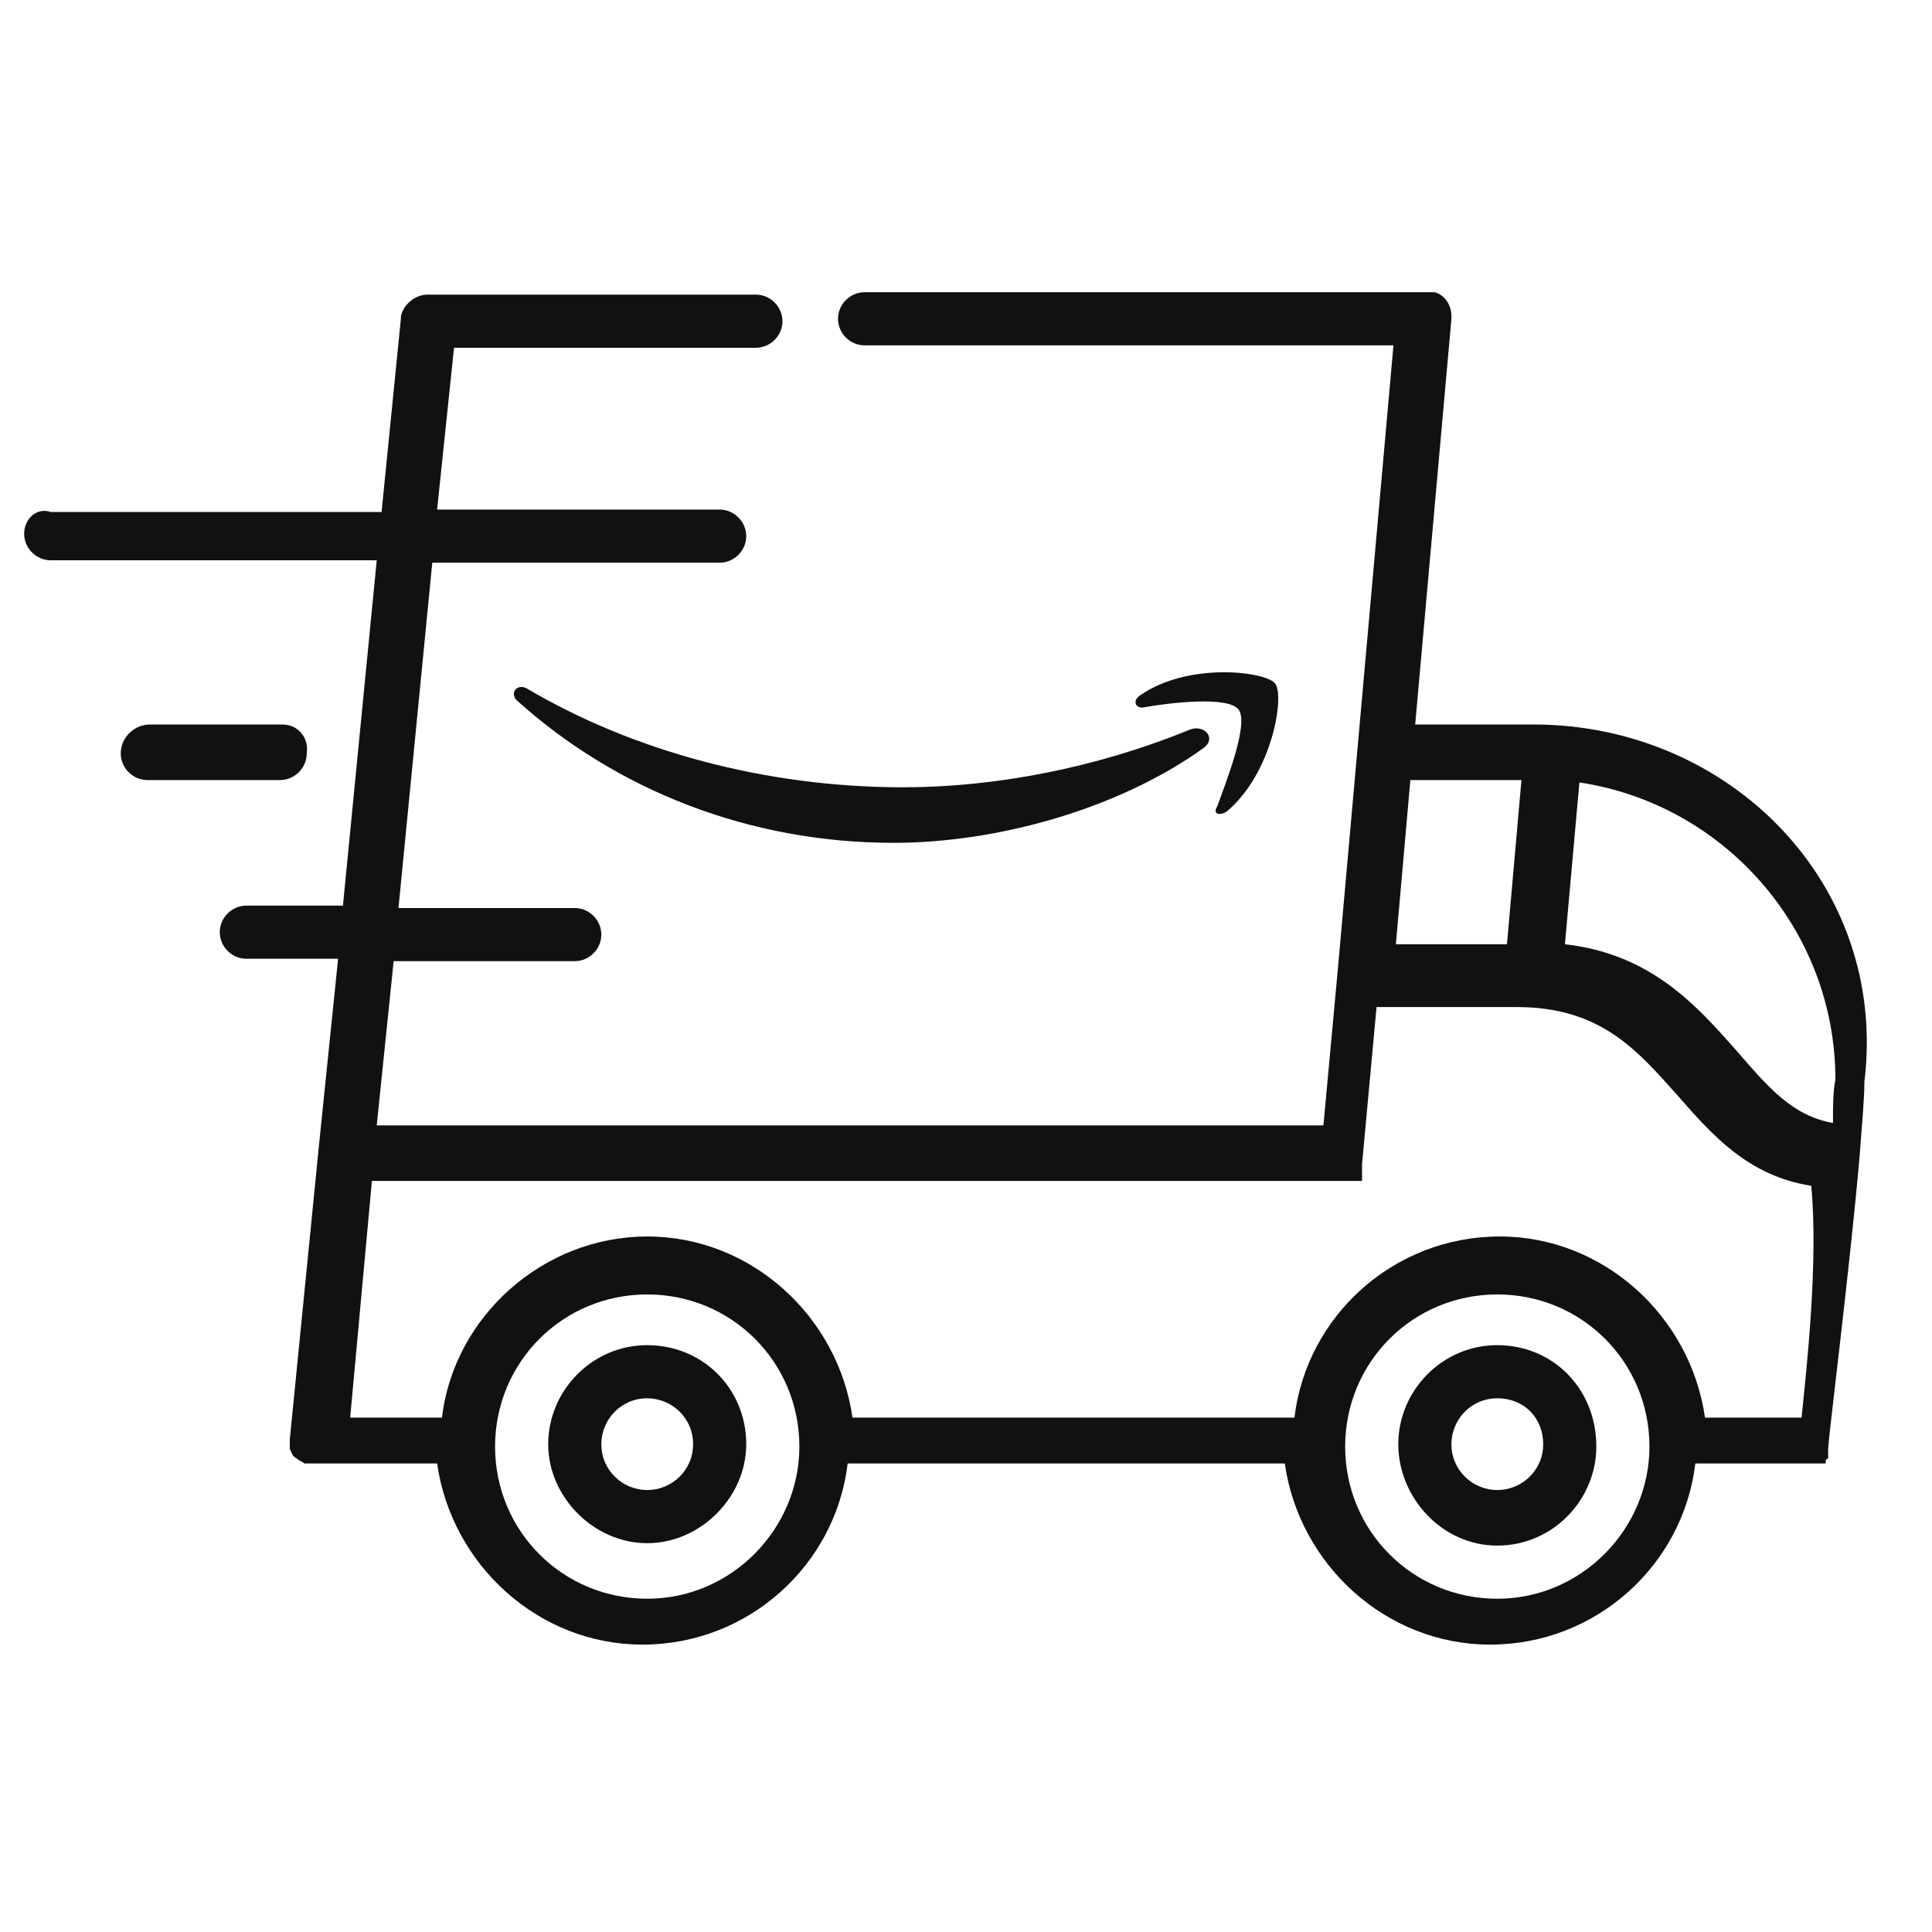
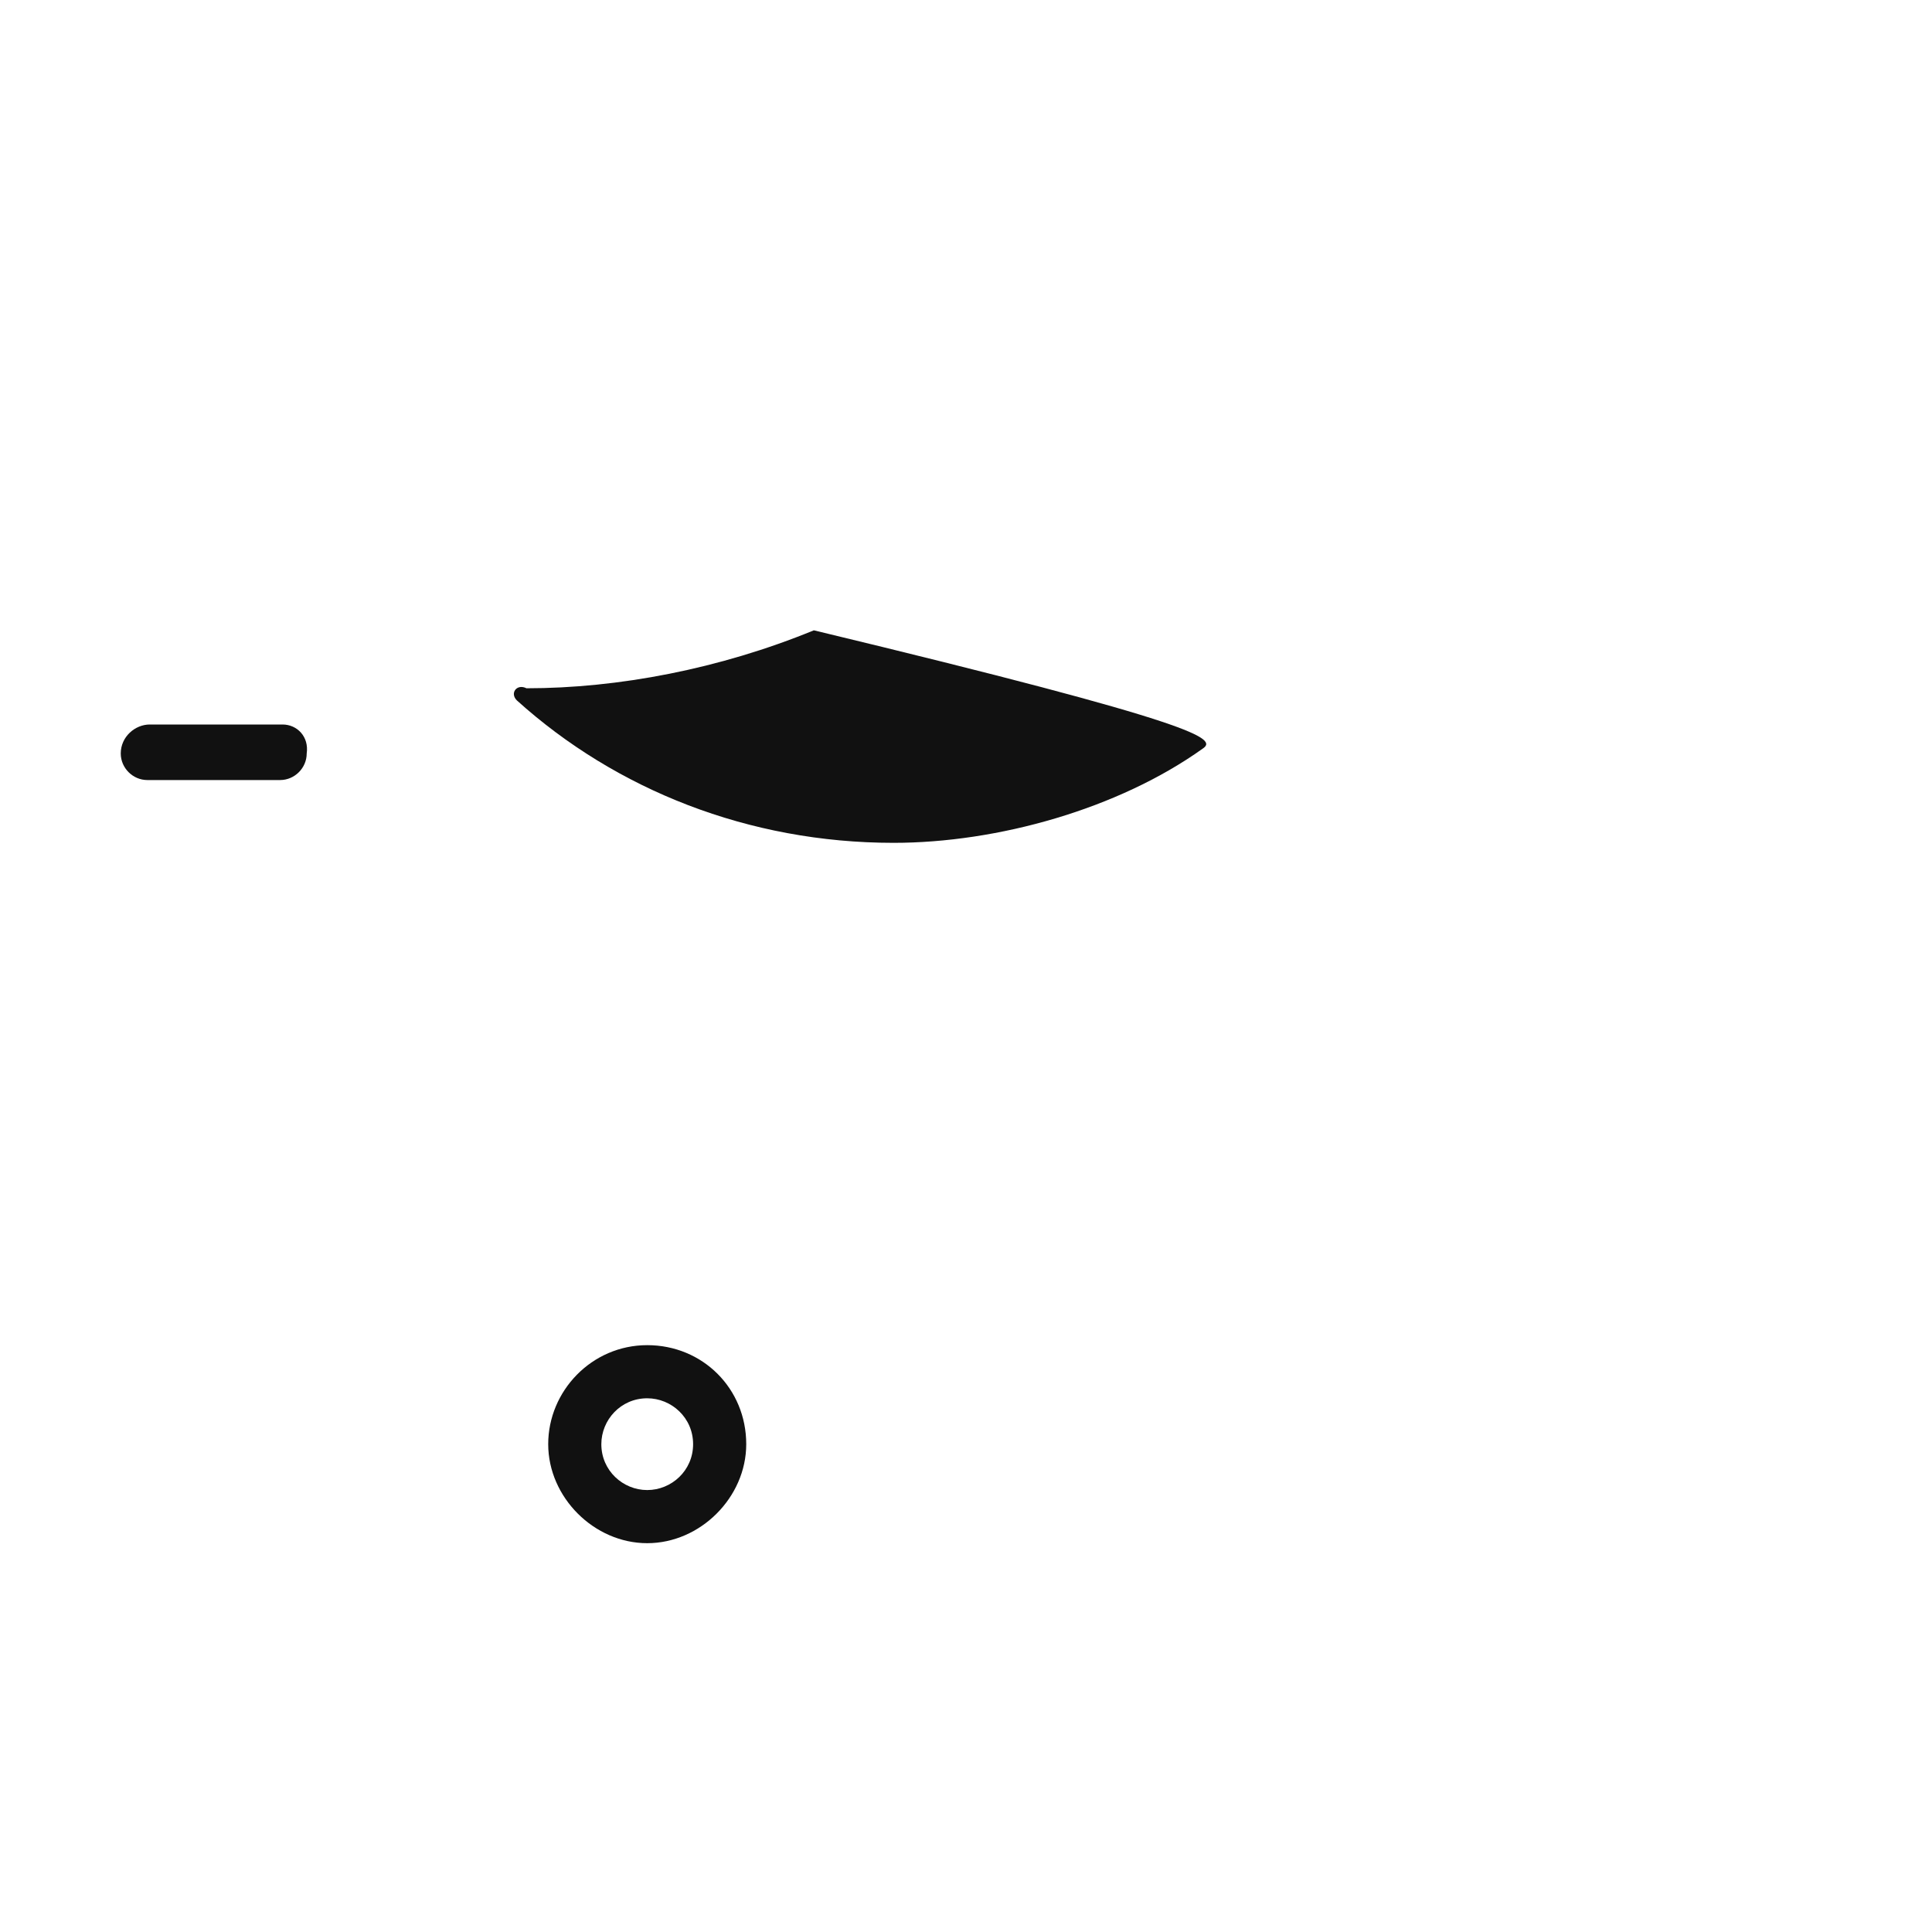
<svg xmlns="http://www.w3.org/2000/svg" version="1.1" id="Livello_1" x="0px" y="0px" viewBox="0 0 80 80" style="enable-background:new 0 0 80 80;" xml:space="preserve">
  <style type="text/css">
	.st0{fill:#111111;}
	.st1{fill-rule:evenodd;clip-rule:evenodd;fill:#111111;}
</style>
  <g>
    <g>
-       <path class="st0" d="M63.5,30h-4.9l1.5-16.8v-0.1l0,0l0,0c0-0.5-0.3-0.9-0.7-1l0,0h-0.1l0,0c0,0,0,0-0.1,0l0,0c0,0,0,0-0.1,0    c0,0,0,0-0.1,0l0,0c0,0,0,0-0.1,0l0,0l0,0l0,0H35.8c-0.6,0-1.1,0.5-1.1,1.1s0.5,1.1,1.1,1.1h21.9l-2.3,25.8l0,0l-0.6,6.5H15.6    l0.7-6.8h7.5c0.6,0,1.1-0.5,1.1-1.1s-0.5-1.1-1.1-1.1h-7.3l1.4-14.3h11.9c0.6,0,1.1-0.5,1.1-1.1s-0.5-1.1-1.1-1.1H18.1l0.7-6.7    h12.5c0.6,0,1.1-0.5,1.1-1.1s-0.5-1.1-1.1-1.1H17.7l0,0c-0.5,0-1,0.4-1.1,0.9l0,0v0.1l0,0l0,0l-0.8,8H2.1C1.5,21,1,21.5,1,22.1    s0.5,1.1,1.1,1.1h13.5l-1.4,14.3h-4c-0.6,0-1.1,0.5-1.1,1.1s0.5,1.1,1.1,1.1H14l-0.8,7.8l0,0L12,59.6l0,0l0,0l0,0c0,0,0,0,0,0.1    l0,0v0.1l0,0v0.1l0,0c0,0,0,0,0,0.1l0,0l0,0c0.1,0.2,0.1,0.3,0.3,0.4l0,0l0,0c0.1,0.1,0.2,0.1,0.3,0.2c0,0,0,0,0.1,0l0,0h0.1l0,0    h0.1l0,0H13l0,0h0.1l0,0h5c0.6,4.2,4.2,7.5,8.5,7.5c4.4,0,8-3.3,8.5-7.5h18.1c0.6,4.2,4.2,7.5,8.5,7.5c4.4,0,8-3.3,8.5-7.5h5l0,0    h0.1l0,0h0.1l0,0c0,0,0,0,0.1,0l0,0c0,0,0,0,0.1,0l0,0l0,0l0,0l0,0l0,0l0,0l0,0l0,0l0,0l0,0l0,0c0,0,0,0,0-0.1l0,0    c0,0,0-0.1,0.1-0.1l0,0v-0.1l0,0c0,0,0,0,0-0.1l0,0c0,0,0,0,0-0.1c0,0,0,0,0-0.1l0,0c0-0.4,0.9-7.5,1.3-12.1l0,0    c0.1-1.3,0.2-2.4,0.2-3.1C78.2,36.6,71.6,30,63.5,30z M58.4,32.3H63l-0.6,6.8h-4.6L58.4,32.3z M26.8,66.2c-3.5,0-6.3-2.8-6.3-6.3    s2.8-6.3,6.3-6.3s6.3,2.8,6.3,6.3C33.1,63.3,30.3,66.2,26.8,66.2z M62,66.2c-3.5,0-6.3-2.8-6.3-6.3s2.8-6.3,6.3-6.3    s6.3,2.8,6.3,6.3C68.3,63.3,65.5,66.2,62,66.2z M74.6,58.7h-4c-0.6-4.2-4.2-7.5-8.5-7.5c-4.4,0-8,3.3-8.5,7.5H35.3    c-0.6-4.2-4.2-7.5-8.5-7.5s-8,3.3-8.5,7.5h-3.8l0.9-9.8H56l0,0l0,0h0.1l0,0h0.1l0,0c0,0,0,0,0.1,0l0,0c0,0,0,0,0.1,0l0,0l0,0l0,0    l0,0l0,0l0,0l0,0l0,0l0,0l0,0l0,0l0,0l0,0c0,0,0,0,0-0.1l0,0c0,0,0,0,0-0.1l0,0c0,0,0,0,0-0.1l0,0c0,0,0,0,0-0.1c0,0,0,0,0-0.1    c0,0,0,0,0-0.1c0,0,0,0,0-0.1l0,0l0.6-6.5h5.8c3.5,0,5,1.8,6.7,3.7c1.4,1.6,2.9,3.3,5.5,3.7C75.3,52.3,74.8,56.7,74.6,58.7z     M75.9,46.5c-1.7-0.3-2.7-1.5-4-3c-1.6-1.8-3.5-4-7.1-4.4l0.6-6.7c6,0.9,10.6,6.1,10.6,12.3C75.9,45.2,75.9,45.8,75.9,46.5z" />
-     </g>
+       </g>
  </g>
  <g>
    <g>
      <path class="st0" d="M26.8,55.7c-2.3,0-4.1,1.9-4.1,4.1s1.9,4.1,4.1,4.1s4.1-1.9,4.1-4.1C30.9,57.5,29.1,55.7,26.8,55.7z     M26.8,61.7c-1,0-1.9-0.8-1.9-1.9c0-1,0.8-1.9,1.9-1.9c1,0,1.9,0.8,1.9,1.9C28.7,60.9,27.8,61.7,26.8,61.7z" />
    </g>
  </g>
  <g>
    <g>
-       <path class="st0" d="M62,55.7c-2.3,0-4.1,1.9-4.1,4.1S59.7,64,62,64c2.3,0,4.1-1.9,4.1-4.1C66.1,57.5,64.3,55.7,62,55.7z M62,61.7    c-1,0-1.9-0.8-1.9-1.9c0-1,0.8-1.9,1.9-1.9s1.9,0.8,1.9,1.9S63,61.7,62,61.7z" />
-     </g>
+       </g>
  </g>
  <g>
    <g>
      <path class="st0" d="M11.7,30H6.2C5.6,30,5,30.5,5,31.2c0,0.6,0.5,1.1,1.1,1.1h5.5c0.6,0,1.1-0.5,1.1-1.1    C12.8,30.5,12.3,30,11.7,30z" />
    </g>
  </g>
  <g>
-     <path class="st1" d="M49.8,31c-3.5,2.5-8.5,3.9-12.8,3.9c-6,0-11.5-2.2-15.6-5.9c-0.3-0.3,0-0.7,0.4-0.5c4.4,2.6,9.9,4.1,15.6,4.1   c3.8,0,8-0.8,11.9-2.4C49.9,30,50.4,30.6,49.8,31z" />
-     <path class="st1" d="M51.3,29.4c-0.4-0.6-2.9-0.3-4-0.1c-0.3,0-0.4-0.3-0.1-0.5c2-1.4,5.2-1,5.6-0.5c0.4,0.5-0.1,3.7-2,5.3   c-0.3,0.2-0.6,0.1-0.4-0.2C50.8,32.3,51.7,30,51.3,29.4z" />
+     <path class="st1" d="M49.8,31c-3.5,2.5-8.5,3.9-12.8,3.9c-6,0-11.5-2.2-15.6-5.9c-0.3-0.3,0-0.7,0.4-0.5c3.8,0,8-0.8,11.9-2.4C49.9,30,50.4,30.6,49.8,31z" />
  </g>
</svg>